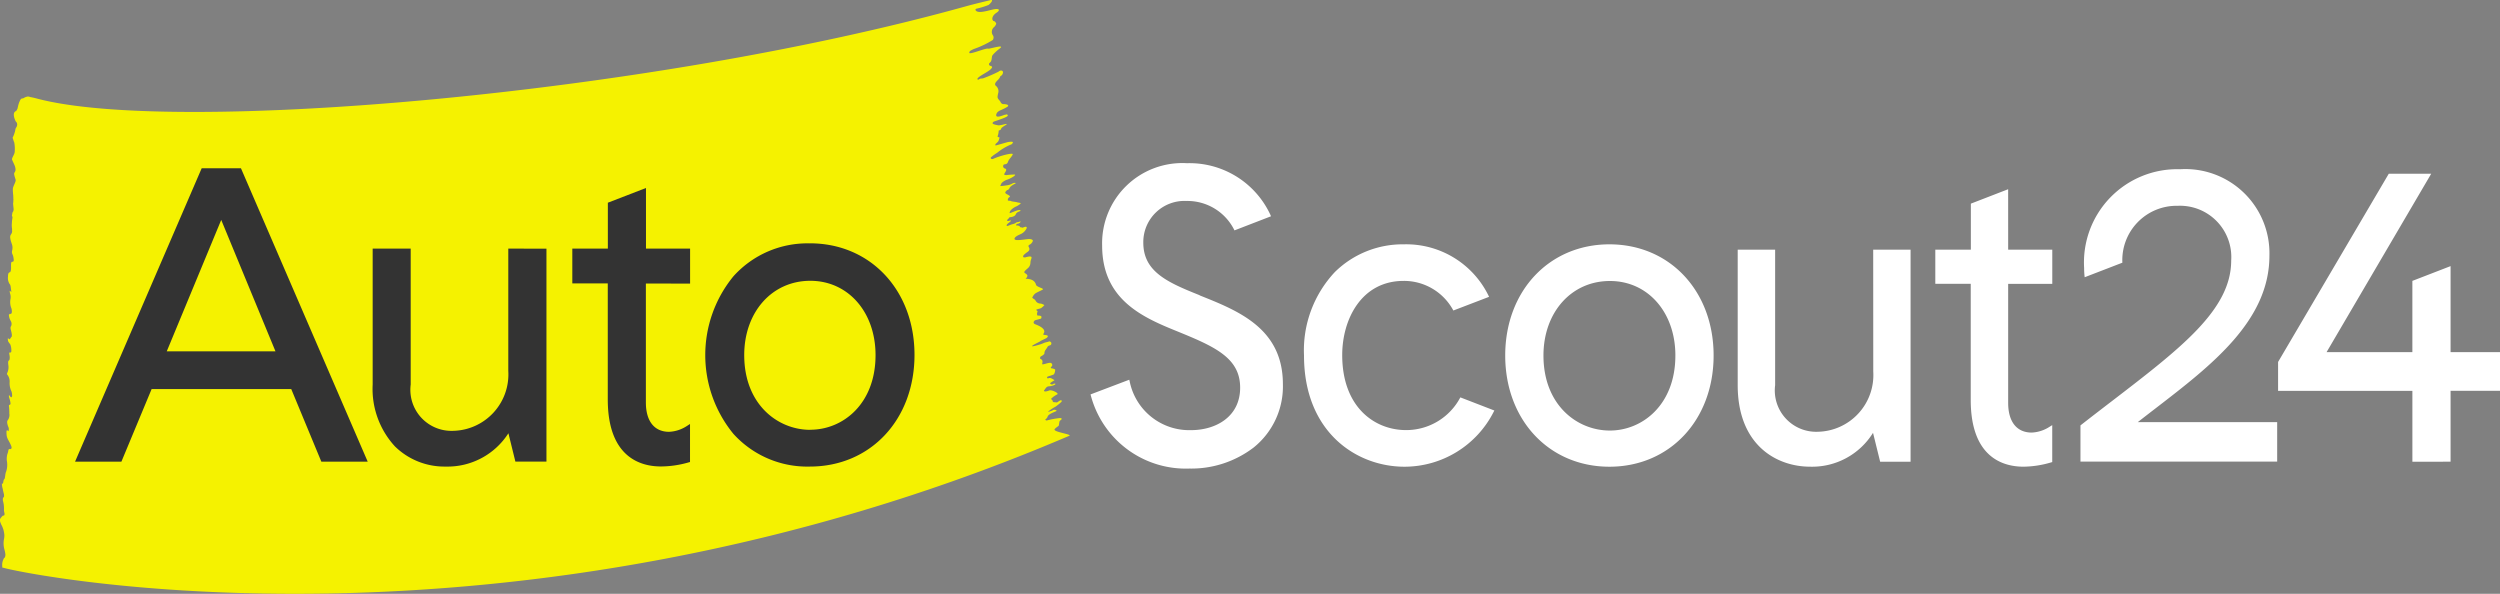
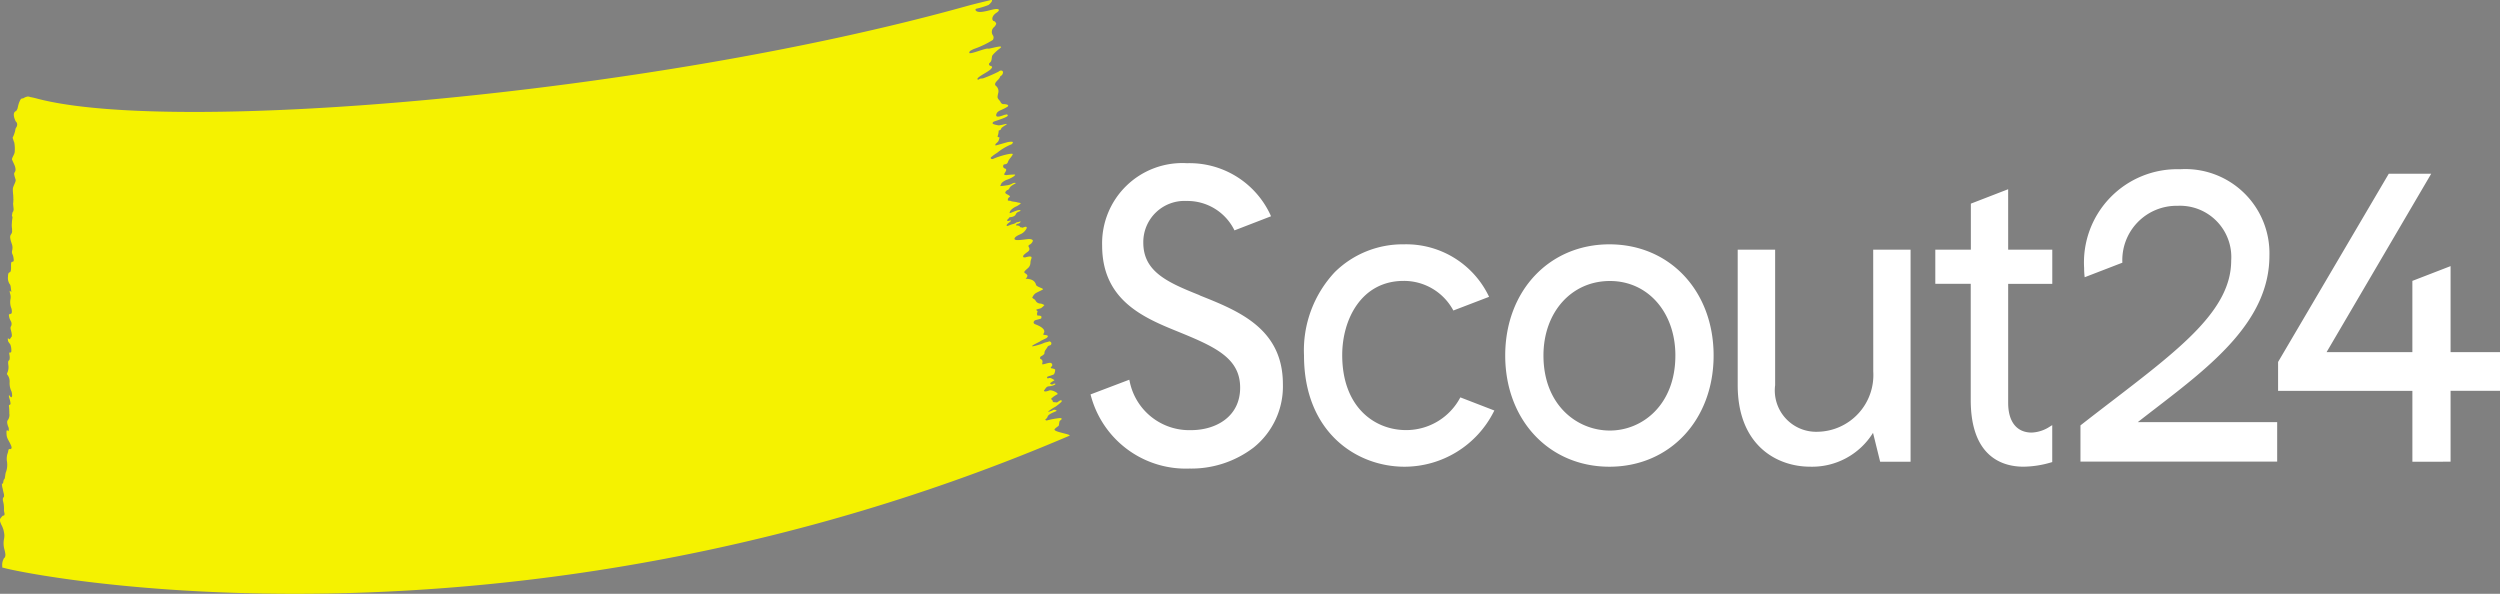
<svg xmlns="http://www.w3.org/2000/svg" width="164.355" height="39.038" viewBox="0 0 164.355 39.038">
  <rect x="0" y="0" width="164.355" height="39.038" fill="#808080" stroke="none" />
  <g id="as24-horizontal-inverse.d34ff335" transform="translate(0)">
    <path id="Tracciato_3840" data-name="Tracciato 3840" d="M.167,37.225a.858.858,0,0,1,.121-.539c.011-.029.038-.008.049-.039a.518.518,0,0,0,.036-.186,1.7,1.7,0,0,0-.059-.315,1.523,1.523,0,0,1-.033-.711,1.01,1.01,0,0,0,0-.431,1.455,1.455,0,0,0-.152-.464,1.471,1.471,0,0,1-.106-.26.634.634,0,0,1,0-.163A1.286,1.286,0,0,1,.2,33.905c.033-.029.078.015.1-.036.047-.1-.025-.211-.02-.327v-.067a1.808,1.808,0,0,0-.062-.531C.195,32.872.2,32.719.247,32.7s.049-.139.015-.27c-.025-.095-.046-.191-.065-.294a1.265,1.265,0,0,1-.054-.343c.01-.031.031.013.044.013s.028-.018.038-.07.034-.221.069-.226c.06-.011.065-.392.121-.49a1.379,1.379,0,0,0,.064-.662,1.126,1.126,0,0,1,.052-.588.505.505,0,0,0,.025-.1c.02-.137.057-.163.1-.149a.129.129,0,0,0,.065,0C.785,29.5.8,29.424.75,29.3a3.844,3.844,0,0,0-.186-.369,1,1,0,0,1-.1-.252,1.585,1.585,0,0,1-.016-.348.049.049,0,0,1,.064-.038c.029.016.062.126.08-.021a.358.358,0,0,0-.044-.244.172.172,0,0,0-.016-.049c-.06-.2-.059-.3.016-.381a.592.592,0,0,0,.083-.42,3.15,3.15,0,0,0-.016-.4c-.025-.163,0-.163.036-.163a.087.087,0,0,0,.06-.069,1.1,1.1,0,0,0-.039-.232c-.018-.082-.046-.147-.065-.227a.654.654,0,0,1,0-.126c.011.015.023.033.034.046.036.039.075.1.111.11s.065-.065.064-.1a.981.981,0,0,0-.042-.281,1.226,1.226,0,0,1-.124-.6.725.725,0,0,0-.126-.472c-.07-.067-.041-.129-.011-.188a.892.892,0,0,0,.051-.49c-.011-.1-.023-.262.036-.284s.072-.193.044-.343c-.044-.229,0-.175.042-.181s.062-.011.075-.062a1.1,1.1,0,0,0-.07-.482,1.414,1.414,0,0,1-.132-.185,1.007,1.007,0,0,1-.031-.193c.016,0,.036-.028.049,0,.087.139.139-.075.208-.118a.417.417,0,0,0,.011-.144,1.8,1.8,0,0,0-.044-.227c-.031-.129-.078-.234,0-.335A.364.364,0,0,0,.724,21.1a1.157,1.157,0,0,1-.088-.2A1.388,1.388,0,0,1,.6,20.7c.021-.023.042-.056.064-.065s.052.016.075,0a.142.142,0,0,0,.056-.1.834.834,0,0,0-.02-.242,1.1,1.1,0,0,1-.065-.644.7.7,0,0,0-.033-.363,1.051,1.051,0,0,1-.025-.163.1.1,0,0,1,.054.015c.013.011.026.049.039.06s.018-.047.018-.051c-.039-.154-.025-.4-.113-.476a.731.731,0,0,1-.106-.49c0-.2.049-.263.1-.273.088-.018.106-.163.1-.409s.018-.291.1-.293.1-.072.049-.327a.9.9,0,0,0-.057-.163.348.348,0,0,1-.02-.245.729.729,0,0,0-.029-.456C.77,15.961.749,15.9.729,15.835a1.224,1.224,0,0,1-.034-.163.4.4,0,0,1,.013-.206c.028-.047.057-.088.083-.141a.317.317,0,0,0,.021-.163v-.118A1.365,1.365,0,0,1,.8,14.662a2.236,2.236,0,0,1,.033-.317.173.173,0,0,0-.016-.126L.8,14.172c.025-.075.025-.217.067-.244a.114.114,0,0,0,.02-.036A.345.345,0,0,0,.909,13.7c-.01-.1-.021-.208-.031-.312a1.1,1.1,0,0,0,.016-.208.366.366,0,0,0,0-.137v-.059a2.354,2.354,0,0,0-.016-.244,2.615,2.615,0,0,1-.016-.3c0-.208.226-.49.181-.639-.02-.07-.044-.131-.062-.2-.049-.193-.046-.2.018-.3a.3.3,0,0,0,.041-.149A.817.817,0,0,0,1,10.929c-.06-.154-.127-.286-.19-.431-.038-.088.163-.348.173-.5a2.314,2.314,0,0,0-.028-.631C.883,9.2.914,9.231.845,9.058a1.963,1.963,0,0,0,.193-.588A.765.765,0,0,1,1.1,8.355a.212.212,0,0,0,.031-.075.268.268,0,0,0-.08-.3s-.3-.572.031-.683l.08-.139.046-.19a1.562,1.562,0,0,1,.163-.428L1.407,6.5c.026-.023.088-.026.121-.036A.2.2,0,0,0,1.6,6.434a.449.449,0,0,1,.149-.065.3.3,0,0,1,.224,0,.229.229,0,0,0,.057.016s.188.031.436.1c8.963,2.378,40.157-.24,61.089-6.08.534-.149,1.412-.355,1.594-.4s.059.157-.137.32a5.177,5.177,0,0,1-.817.25c-.038.031-.056.06-.049.077C64.282.962,65.1.642,65.43.6s.306.1.119.224c-.288.183-.36.427-.232.548.026.026.087.018.111.046s.095.113.082.15a.518.518,0,0,1-.144.216.407.407,0,0,0-.085.52.266.266,0,0,1,0,.327,6,6,0,0,1-1.169.565,1.384,1.384,0,0,0-.327.163c-.026.021-.054.119-.039.129.127.08,1.1-.348,1.237-.288.072.033,1.227-.345.719.021-.111.08-.477.405-.467.49a.257.257,0,0,1-.008.049c-.02.137-.016.273-.15.376a.111.111,0,0,0,.059.194c.163.049.108.121.028.206-.163.18-.711.423-.871.606-.016.02-.013.054-.02.082.031,0,.078.021.092.008.087-.1.2-.046.314-.093a9.527,9.527,0,0,0,.981-.425c.163-.154.407-.067.242.2-.052.087-.1.028-.154.181a.99.99,0,0,1-.175.209c-.11.118-.2.245-.078.343a.464.464,0,0,1,.136.515c-.051.266-.054.266.106.458a.285.285,0,0,1,.057.082.224.224,0,0,0,.234.145.654.654,0,0,1,.149.018c.136.029.163.095.056.163a3.476,3.476,0,0,1-.412.209.665.665,0,0,0-.24.152c-.047.062-.111.2-.042.255.11.088.5-.1.552-.1s.141-.074.181.042-.856.376-.923.412a.224.224,0,0,0-.038.031c-.144.129.127.163.314.208.163.034.662-.163.565-.056-.036.041-.327.181-.355.278-.046.141-.163.093-.163.139a1.118,1.118,0,0,1-.046.293c-.057.114,0,.119.08.136.052.01-.01.113-.011.134a.309.309,0,0,1-.077.163c-.046.056-.11.095-.155.149-.016.018,0,.062,0,.095.026,0,.654-.186.685-.191a1.21,1.21,0,0,1,.289-.057c.052,0,.248-.029.134.116-.044.057-.016.031-.224.124a3.675,3.675,0,0,0-.781.49,3.106,3.106,0,0,0-.391.283c-.072.062.016.173.163.1.423-.191,1.324-.427,1.257-.278-.082.18-.248.3-.306.476-.07.212-.214.145-.283.193a.154.154,0,0,0,.072.252c.163.044.065.185,0,.288-.1.163.008.131.1.15a4.007,4.007,0,0,1,.572-.039c.054.08-.356.281-.49.327a.917.917,0,0,0-.4.24c-.02.059-.1.186-.072.19a2.994,2.994,0,0,0,.386-.044c.368-.033.4-.186.592-.163.147.018-.268.121-.374.327-.08.163-.144.126-.185.163-.075.085-.183.149,0,.25.113.062.286.142.163.2a.2.2,0,0,0-.093.2c0,.056.119,0,.242.069a2.145,2.145,0,0,0,.235.036,1.44,1.44,0,0,1,.145.033c.049.02.216.025.222.064s-.23.178-.266.193c-.18.069-.472.266-.461.445,0,.052.562-.257.69-.183s-.2.059-.278.25c-.09.226-.422.188-.436.229a.226.226,0,0,1-.09.1c-.031.023-.039.08-.056.121a.731.731,0,0,0,.119,0c.033,0,.06-.029.093-.033s.041.041.039.044c-.092.1-.327.217-.268.317.023.039.23-.078.382-.113.239-.052.206-.126.327-.132s.226-.106.183,0a.206.206,0,0,1-.163.1c-.1.015-.144.114-.123.114.1,0,.248.029.248.072,0,.074.1.036.144.074s.327-.163.312.026a.781.781,0,0,1-.42.409c-.1.046-.379.163-.384.3,0,.194.832-.011,1.023.018s.239.09.106.258a.453.453,0,0,1-.134.108c-.08.046-.1.088-.047.177.078.132.016.23-.1.309a1.717,1.717,0,0,0-.245.2c-.028.029-.028.085-.043.129a.44.44,0,0,0,.141.025,1.717,1.717,0,0,1,.279-.062c.163,0,.163.039.109.2a.616.616,0,0,0-.041.216.481.481,0,0,1-.181.363c-.047.046-.1.083-.145.131-.114.129-.11.132.038.232.041.028.093.085.088.124a.237.237,0,0,1-.092.163c-.141.093.507-.075.654.415.016.163.552.253.451.327-.163.1-.35.163-.507.268a.734.734,0,0,0-.188.273.921.921,0,0,0,.136.1c.025.021.059.039.07.067a.369.369,0,0,0,.358.216.929.929,0,0,1,.235.1,1.221,1.221,0,0,1-.209.193c-.09.049-.206.054-.3.1s.1.074.054.149a.358.358,0,0,0-.011.235c0,.016.111.01.163.021s.088.02.1.044a.163.163,0,0,1-.01.132c-.041.049-.384.1-.43.145-.1.1-.085.194.047.244.315.118.711.327.556.585-.07.119-.01.1.051.114s.083,0,.123.018c.116.031.123.069.033.163-.057.059-.4.185-.456.248-.011.015-1.183.559.023.19a2.41,2.41,0,0,0,.257-.1c.082-.034.224-.052.319-.09.052-.021.129.042.147.1a.138.138,0,0,1-.113.163.209.209,0,0,0-.134.085c-.06.145-.214.242-.206.431,0,.057-.11.136-.185.175a.388.388,0,0,0-.09.064.61.61,0,0,1-.02.092.126.126,0,0,0,.046.039c.163.09.123.2.1.327-.016.1.407-.1.548-.067a.136.136,0,0,1,.07.235c-.1.116-.049.116.059.132.065.01.176.054.178.085a.669.669,0,0,1-.069.276c-.016.036-.08.056-.126.072-.1.038-.2.064-.3.1a.09.09,0,0,0-.039.077c0,.018.052.051.064.046.163-.088.281.036.41.1.069.033-.407.2-.226.278.144.062.149-.042.235-.039.194,0-.052.163-.364.177-.177.01-.247.2-.286.232-.07.056-.052.186.312.042.163-.067.69.2.513.263a2.046,2.046,0,0,0-.281.18c-.057.074-.163.075-.056.18.069.031.025.114.095.142.029.011.183.008.209.023.052.029.283-.245.346-.1.025.056-.361.34-.412.376a2.613,2.613,0,0,0-.49.327c-.031.041.253-.054.288-.078a.206.206,0,0,1,.276.02c.008.034-.443.163-.564.327-.044.062-.047.136-.118.19s-.106.093.02.126a5.2,5.2,0,0,1,.889-.163c.227.029.015.147-.023.185s-.047.3-.077.327c-.06.052-.237.163-.268.232-.077.177,1.174.327.972.422C33.356,44.444.928,37.62.155,37.3A.141.141,0,0,0,.167,37.225Z" transform="translate(-0.018 0)" fill="#f5f200" />
    <g id="Raggruppa_58" data-name="Raggruppa 58" transform="translate(71.696 10.733)">
      <path id="Tracciato_3841" data-name="Tracciato 3841" d="M507.534,82.691c.394-.309.791-.615,1.19-.922,3.671-2.826,7.466-5.75,7.466-10.022a5.531,5.531,0,0,0-5.874-5.684,6.131,6.131,0,0,0-6.307,6.5,4.831,4.831,0,0,0,.036.6l2.478-.956a3.569,3.569,0,0,1,3.632-3.74,3.373,3.373,0,0,1,3.522,3.6c0,3.225-3.292,5.748-7.845,9.243-.654.5-1.325,1.017-2.023,1.561l-.041.033v2.378H516.7V82.691Zm-61.672-8.345-.224-.09c-2.038-.817-3.481-1.543-3.481-3.368A2.707,2.707,0,0,1,445,68.149a3.44,3.44,0,0,1,3.151,1.934l2.4-.927-.036-.09a5.861,5.861,0,0,0-5.487-3.4,5.274,5.274,0,0,0-5.577,5.413c0,3.632,2.778,4.764,5.018,5.673l.275.113c2.288.941,3.78,1.7,3.78,3.558,0,1.929-1.62,2.792-3.225,2.792A3.994,3.994,0,0,1,441.259,80l-.025-.1-2.545.966a6.456,6.456,0,0,0,6.5,4.875,6.744,6.744,0,0,0,4.223-1.384,5.15,5.15,0,0,0,1.922-4.164c0-3.656-2.909-4.817-5.475-5.838ZM472.8,71c-3.968,0-6.85,3.074-6.85,7.309s2.881,7.311,6.85,7.311,6.85-3.074,6.85-7.311S476.77,71,472.8,71Zm4.336,7.311c0,3.238-2.167,4.931-4.308,4.931-2.169,0-4.364-1.693-4.364-4.931,0-2.841,1.835-4.9,4.364-4.9C475.325,73.406,477.137,75.467,477.137,78.309Zm13.01,1.054a3.728,3.728,0,0,1-3.658,3.957,2.718,2.718,0,0,1-2.793-3.063V71.35h-2.461v8.907c0,3.957,2.566,5.361,4.763,5.361a4.708,4.708,0,0,0,4.133-2.226l.469,1.9h2V71.35h-2.457Zm8.868-11.988-2.452.948V71.35h-2.337v2.244h2.329v7.639c0,3.815,2.171,4.385,3.465,4.385a6.576,6.576,0,0,0,1.816-.281l.077-.021v-2.43l-.163.1a2.332,2.332,0,0,1-1.188.389c-.981,0-1.546-.711-1.546-1.951V73.6h2.9V71.35h-2.9ZM528.1,78.087V72.432l-2.512.971v4.684h-5.64l6.878-11.727h-2.79l-7.276,12.372v1.9h8.829v4.658H528.1V80.628h3.251V78.087ZM463,81.061a4.021,4.021,0,0,1-3.566,2.151c-2.09,0-4.2-1.525-4.2-4.931,0-2.35,1.263-4.877,4.037-4.877a3.677,3.677,0,0,1,3.269,1.947l2.349-.9-.043-.09A6.022,6.022,0,0,0,459.282,71a6.351,6.351,0,0,0-4.524,1.814,7.52,7.52,0,0,0-2.036,5.495c0,5.023,3.432,7.311,6.606,7.311a6.58,6.58,0,0,0,5.861-3.605l.047-.088-.02-.01Z" transform="translate(-438.69 -65.67)" fill="#fff" />
    </g>
    <g id="Raggruppa_59" data-name="Raggruppa 59" transform="translate(4.935 11.063)">
-       <path id="Tracciato_3842" data-name="Tracciato 3842" d="M41.116,67.69H38.534L30.21,86.976h3.047l1.986-4.771h9.179L46.4,86.976h3.048Zm2.269,12.034H36.238l3.581-8.639Zm15.306-6.753v8.043a3.71,3.71,0,0,1-3.638,3.937,2.7,2.7,0,0,1-2.778-3.043V72.971h-2.5v8.937a5.573,5.573,0,0,0,1.471,4.073A4.643,4.643,0,0,0,54.571,87.3a4.748,4.748,0,0,0,4.128-2.19l.459,1.865H61.2v-14Zm11.952,2.3v-2.3h-2.9V68.986l-2.507.968v3.017H62.9v2.288h2.331V82.88c0,3.839,2.187,4.413,3.489,4.413a6.635,6.635,0,0,0,1.821-.266L70.638,87v-2.5l-.2.129a2.321,2.321,0,0,1-1.177.386c-.969,0-1.525-.7-1.525-1.932V75.267Zm7.875-2.644a6.538,6.538,0,0,0-5.026,2.164,8.172,8.172,0,0,0,0,10.36A6.545,6.545,0,0,0,78.518,87.3c3.985,0,6.878-3.087,6.878-7.34S82.5,72.623,78.518,72.623Zm.028,12.258c-2.159,0-4.344-1.687-4.344-4.913,0-2.831,1.827-4.885,4.344-4.885,2.484,0,4.289,2.054,4.289,4.885,0,3.22-2.156,4.906-4.28,4.906Z" transform="translate(-30.21 -67.69)" fill="#333" />
-     </g>
+       </g>
  </g>
</svg>